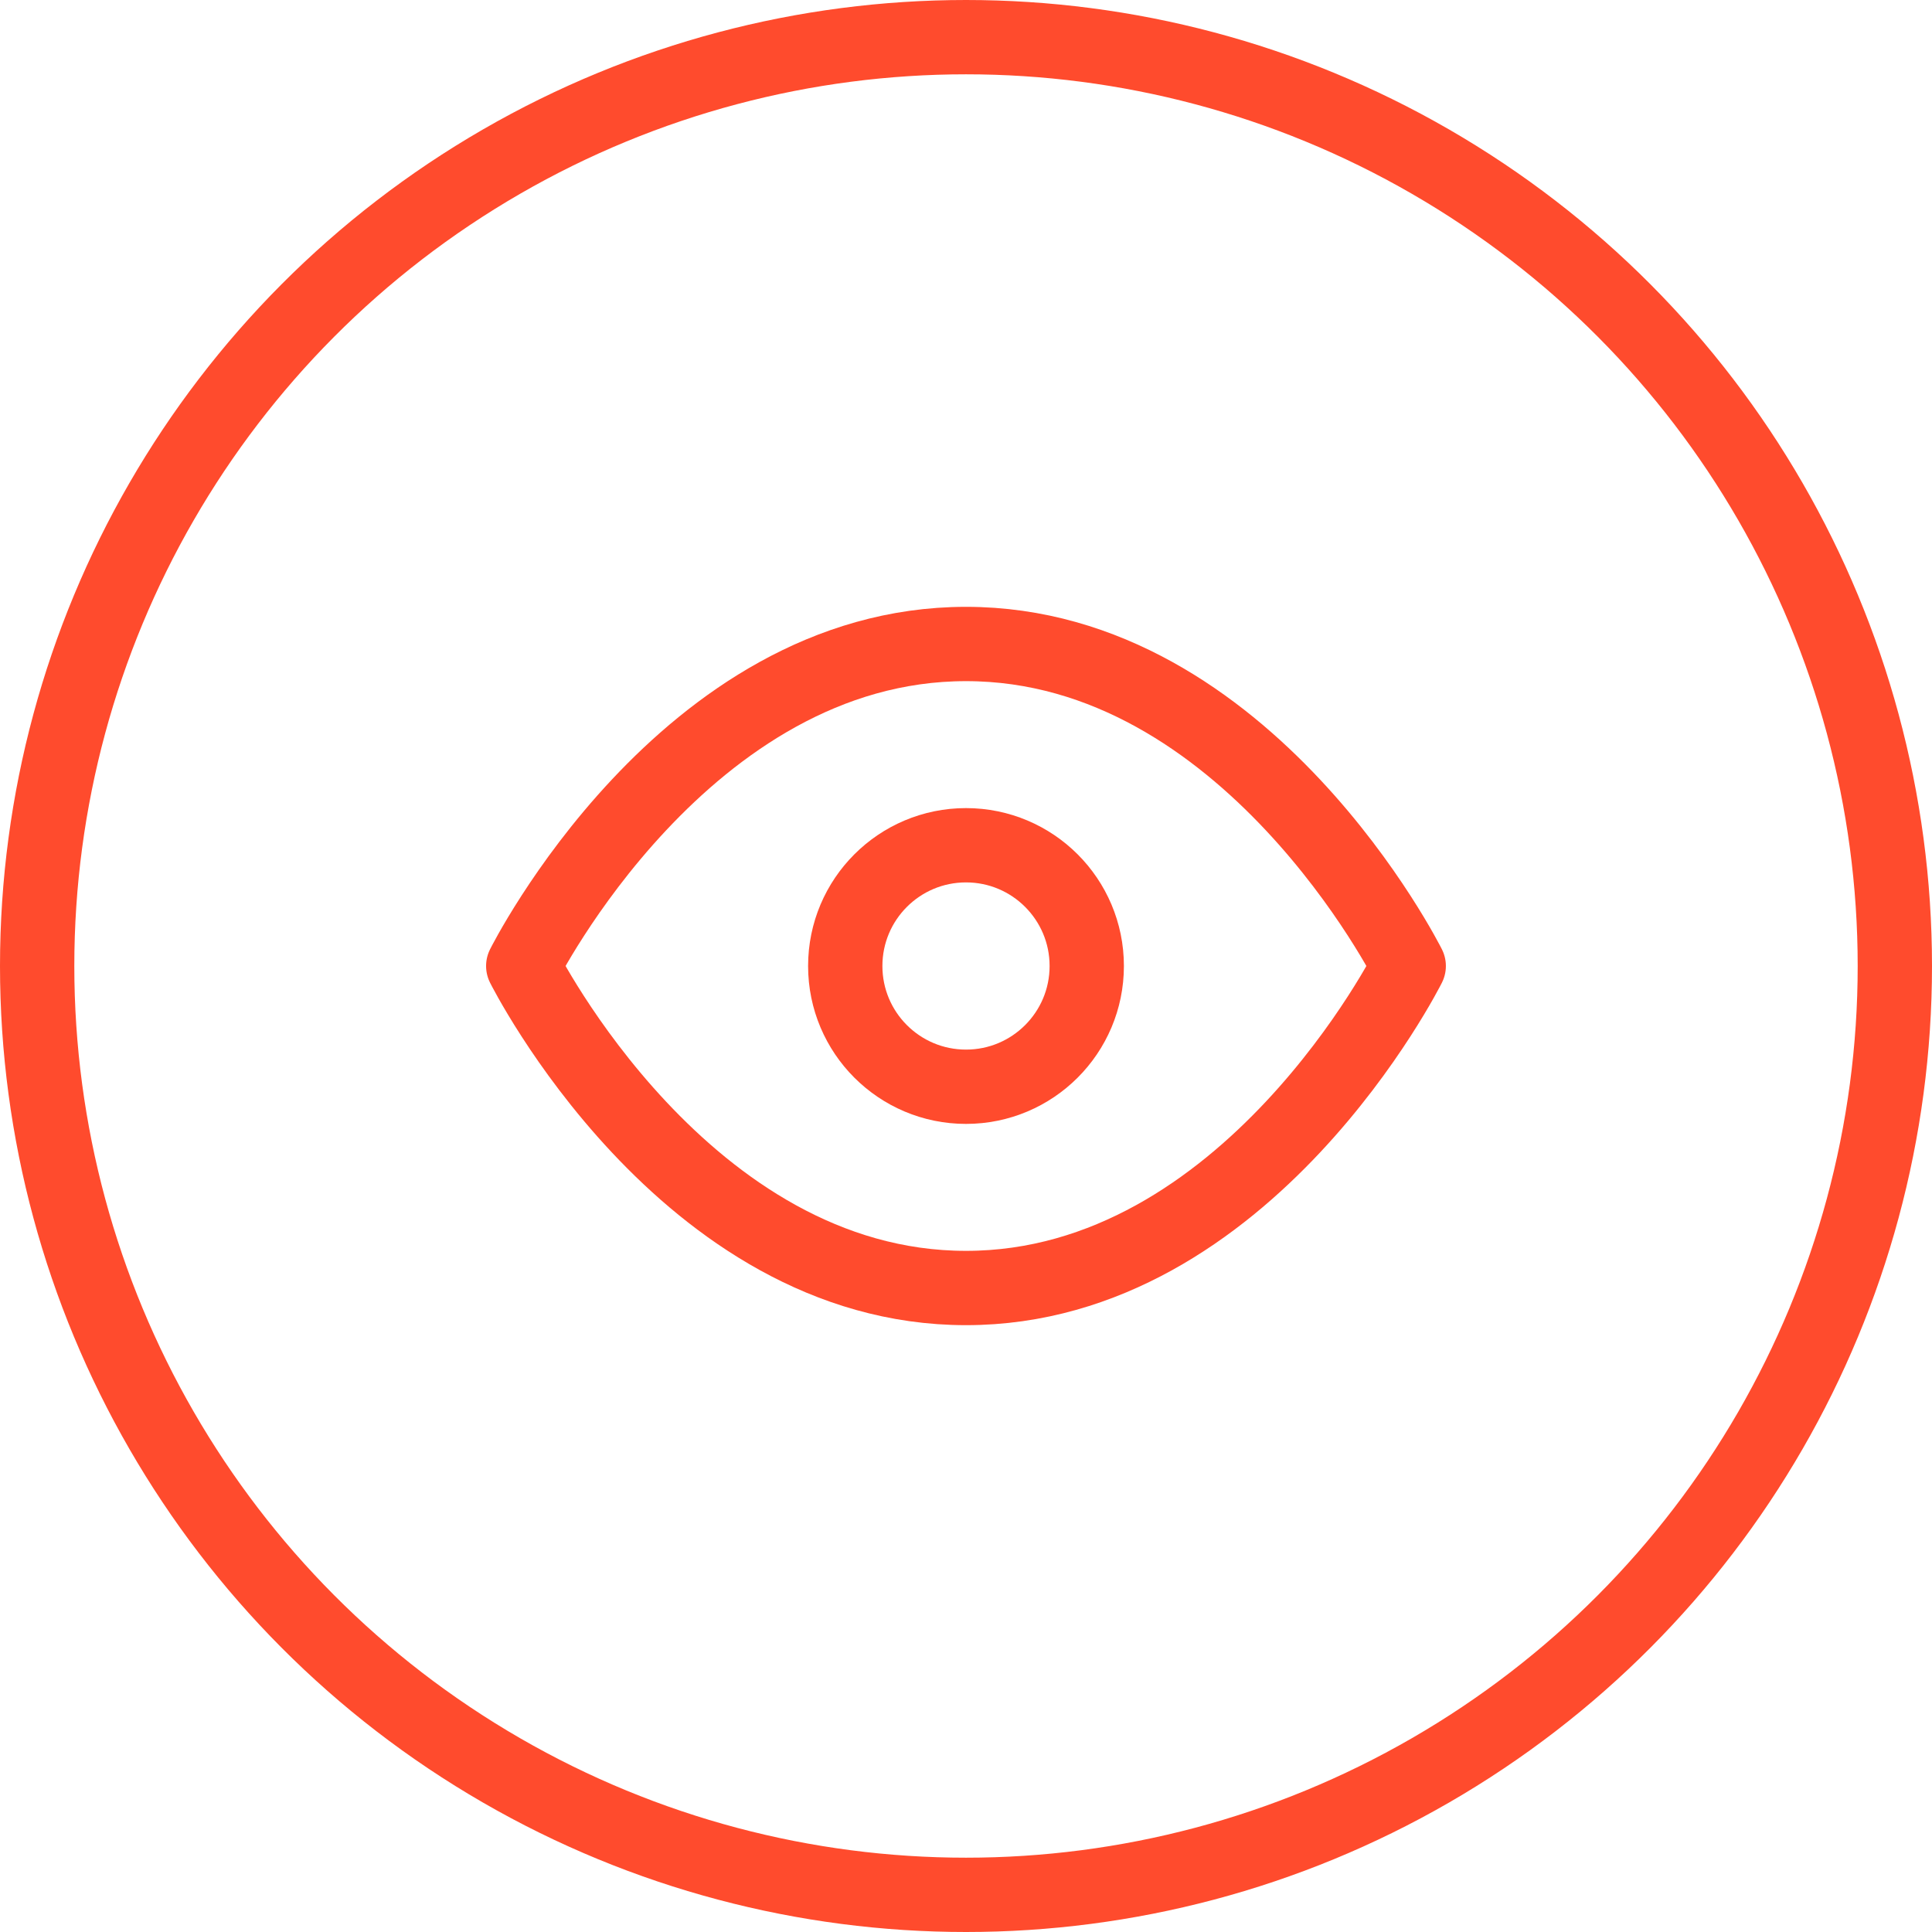
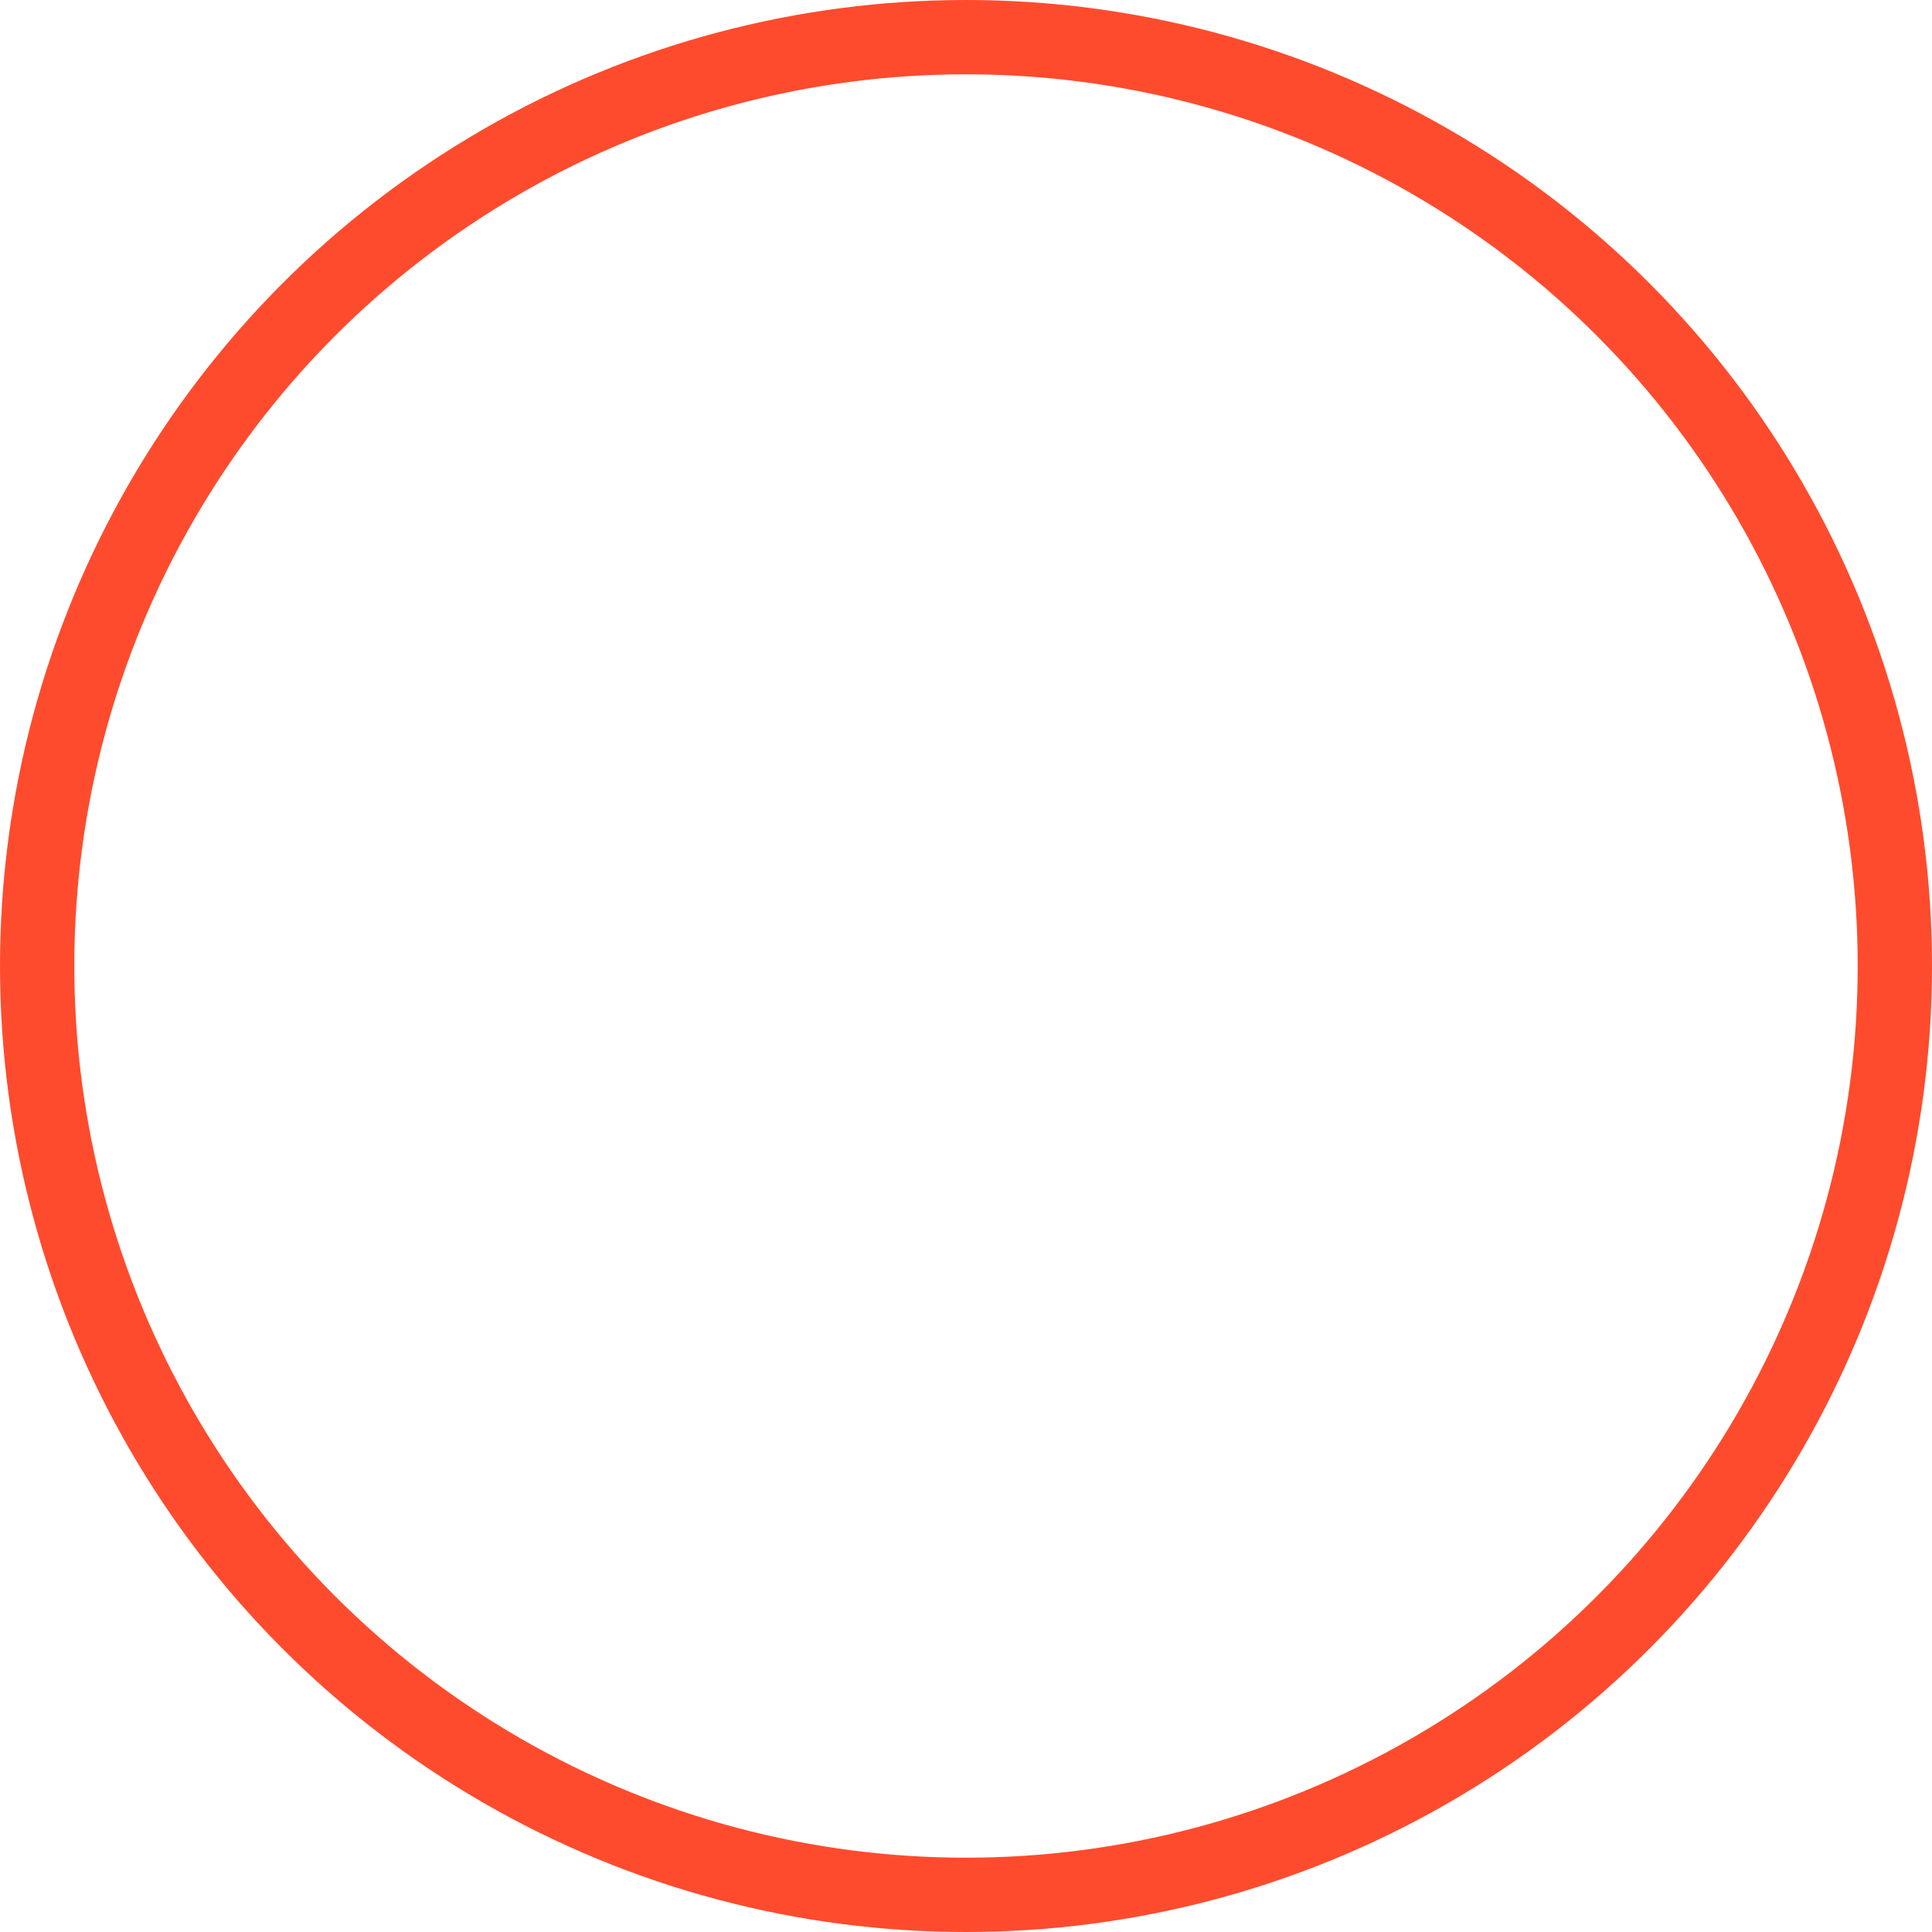
<svg xmlns="http://www.w3.org/2000/svg" width="52" height="52" viewBox="0 0 52 52" fill="none">
-   <path d="M14.083 26C14.083 26 18.416 17.333 26 17.333C33.583 17.333 37.916 26 37.916 26C37.916 26 33.583 34.667 26 34.667C18.416 34.667 14.083 26 14.083 26Z" stroke="#FF4B2D" stroke-width="2" stroke-linecap="round" stroke-linejoin="round" />
-   <path d="M26 29.25C27.795 29.25 29.25 27.795 29.25 26C29.25 24.205 27.795 22.75 26 22.75C24.205 22.75 22.75 24.205 22.75 26C22.75 27.795 24.205 29.25 26 29.25Z" stroke="#FF4B2D" stroke-width="2" stroke-linecap="round" stroke-linejoin="round" />
  <circle cx="26" cy="26" r="25" stroke="#FF4B2D" stroke-width="2" />
</svg>